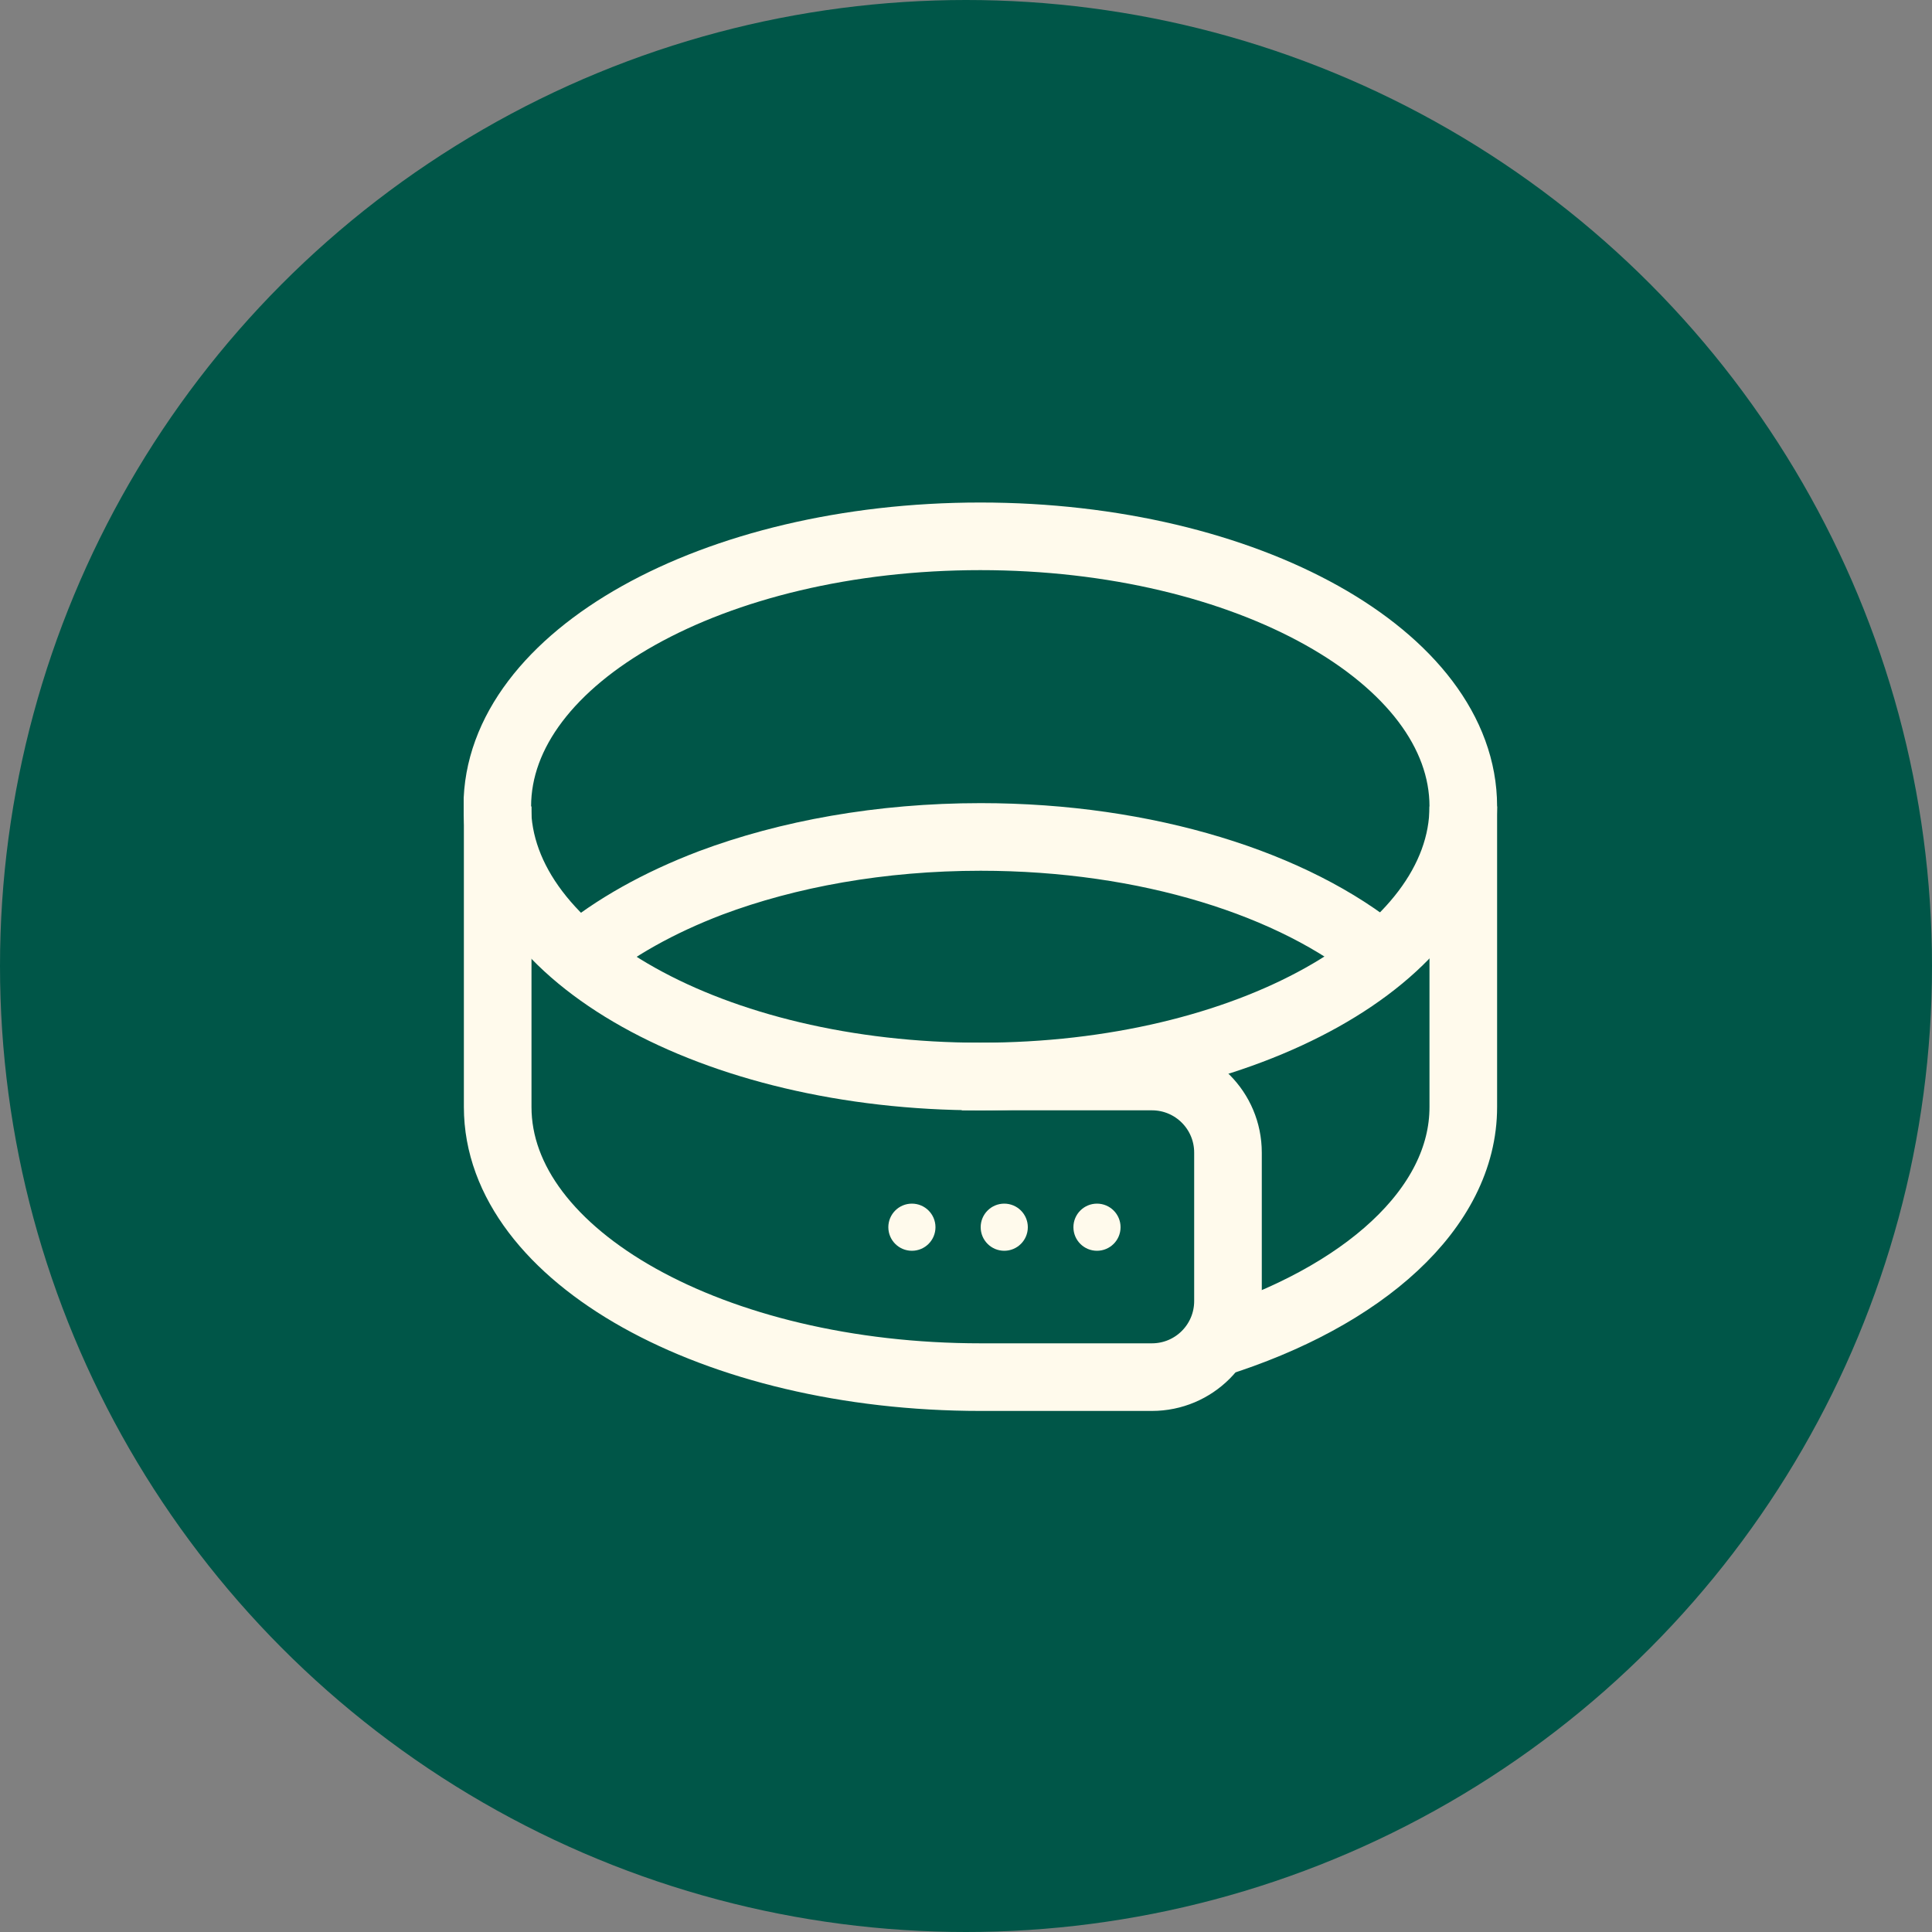
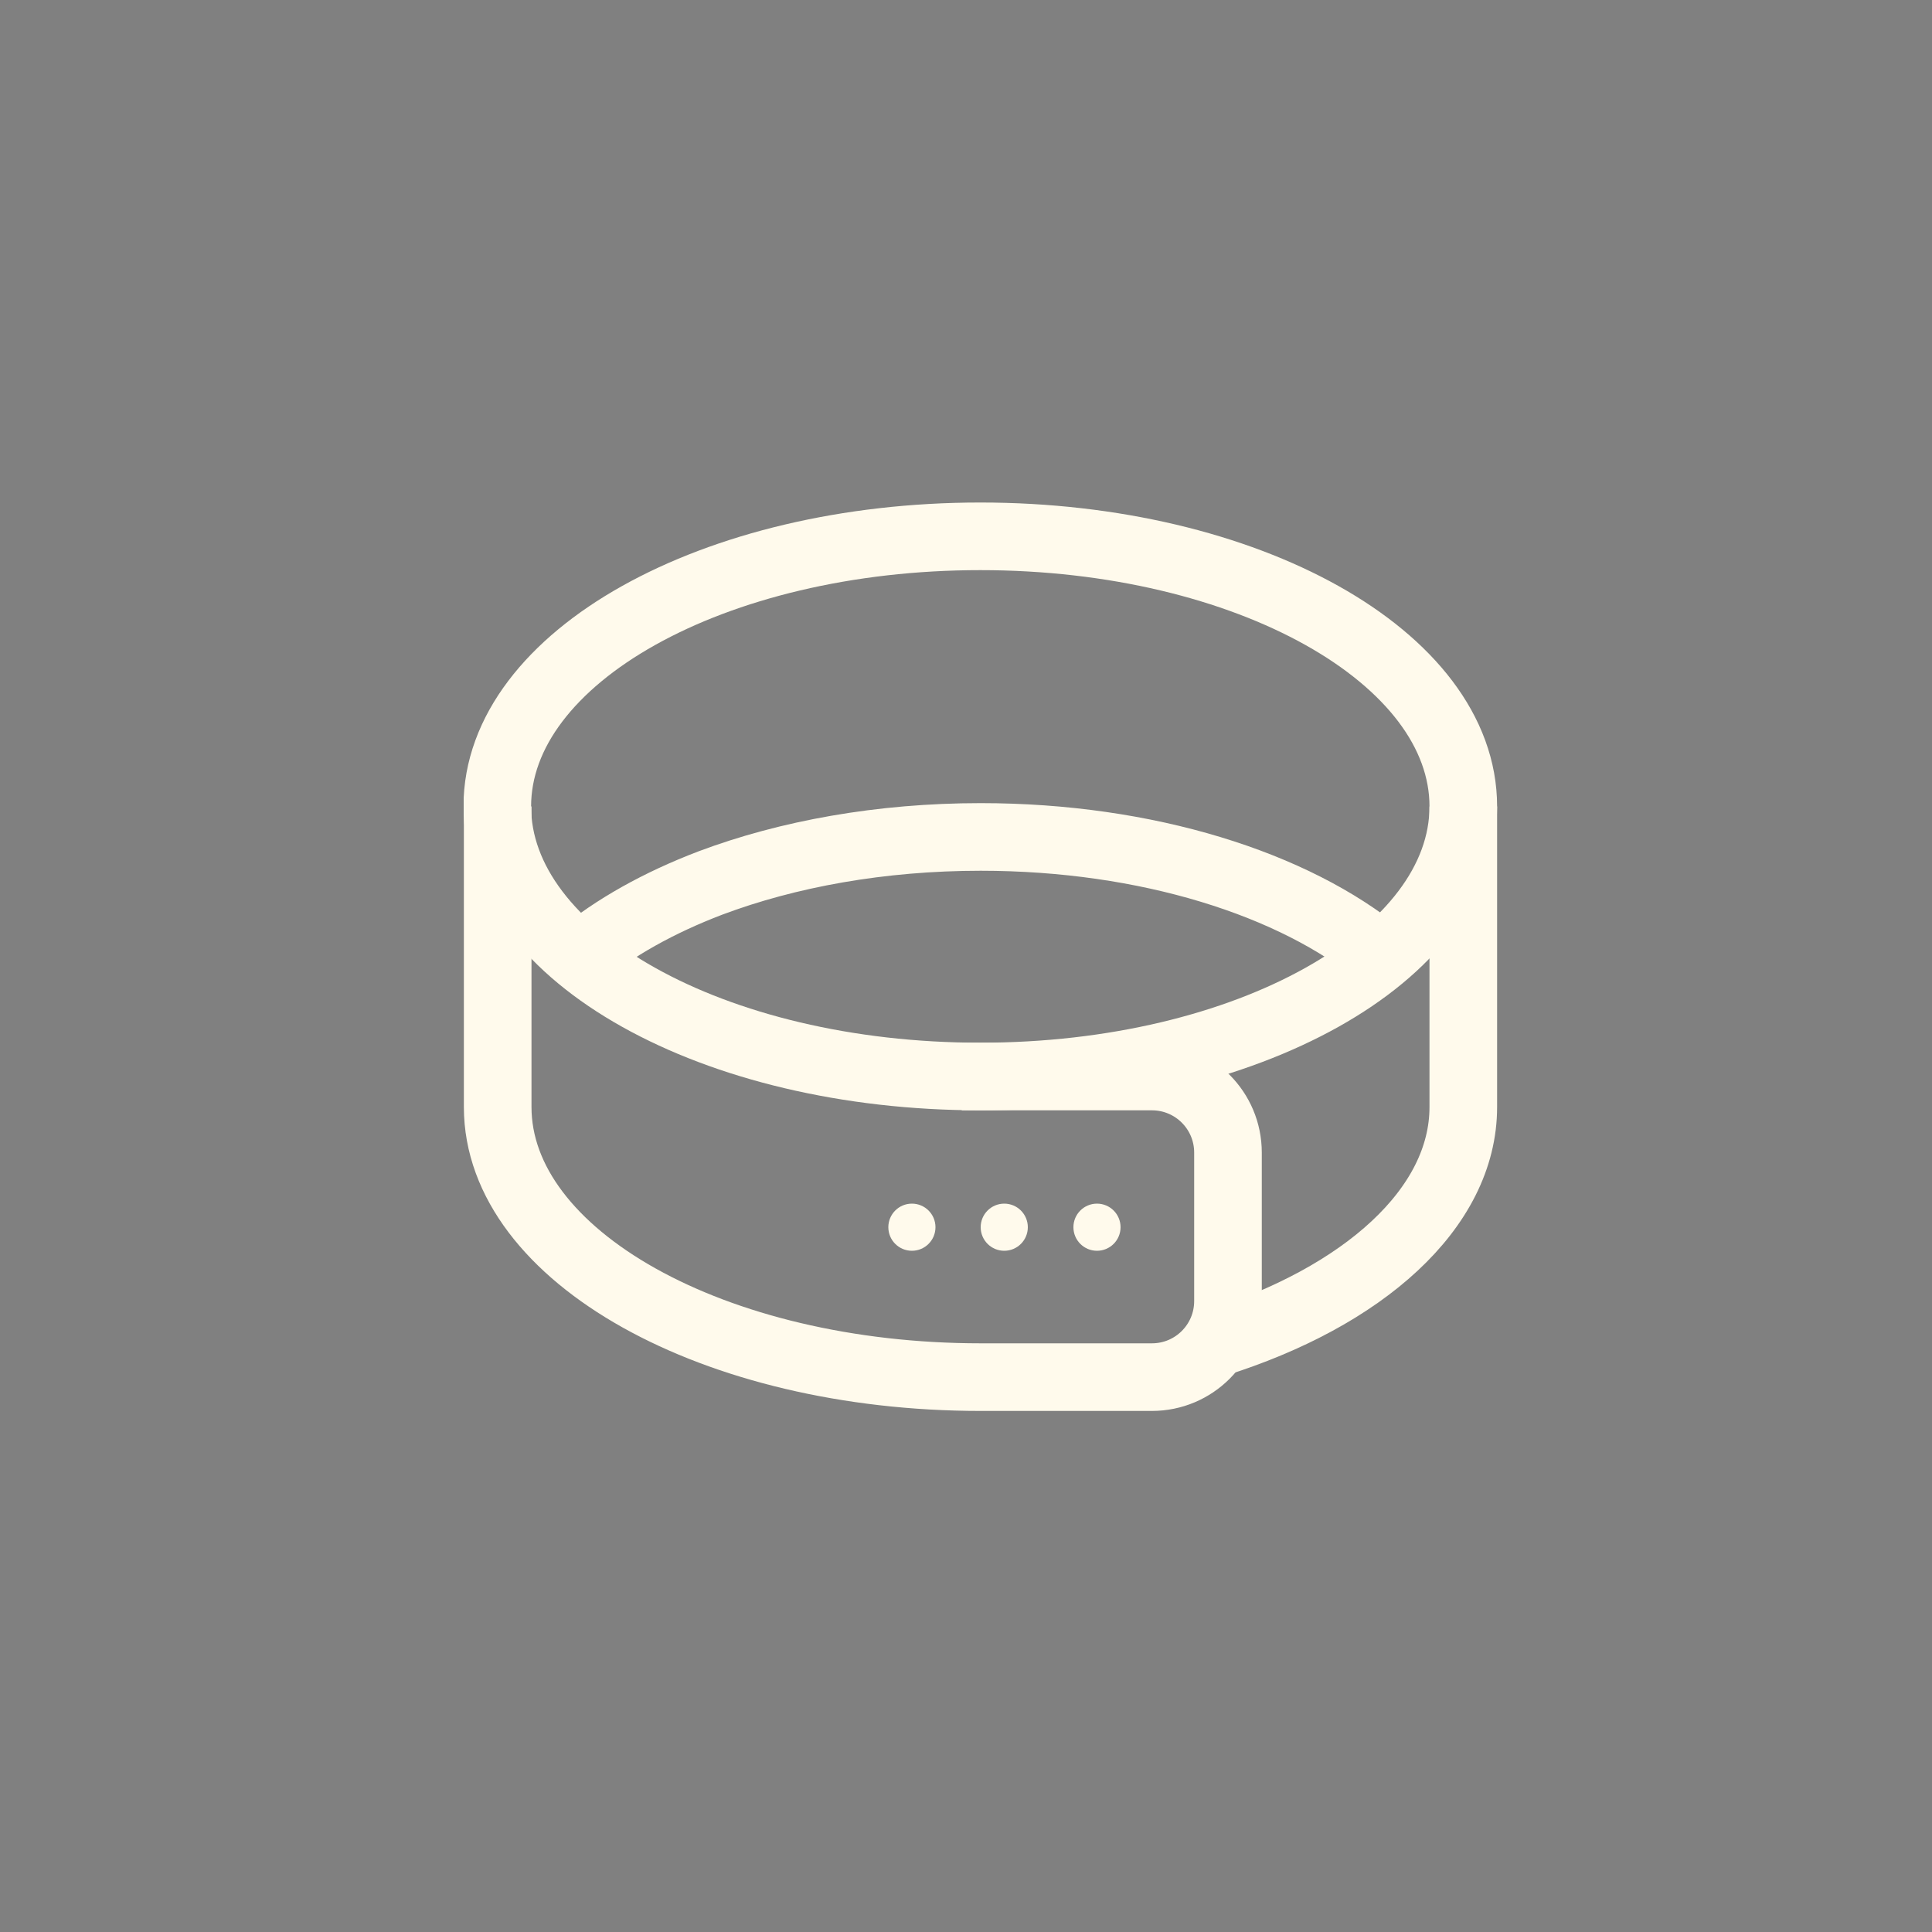
<svg xmlns="http://www.w3.org/2000/svg" width="50" height="50" viewBox="0 0 50 50" fill="none">
  <rect x="0" y="0" width="50" height="50" fill="#808080" stroke="none" />
-   <circle cx="25" cy="25" r="25" fill="#005648" />
  <g clip-path="url(#clip0_636_2232)">
    <path d="M25.37 27.86C32.274 27.86 37.87 24.73 37.87 20.87C37.87 17.009 32.274 13.88 25.37 13.88C18.467 13.88 12.87 17.009 12.87 20.87C12.87 24.73 18.467 27.86 25.37 27.86Z" stroke="#FFFAEC" stroke-width="1.75" stroke-miterlimit="10" />
    <path d="M37.87 20.87V28.65C37.87 31.28 35.27 33.57 31.44 34.77" stroke="#FFFAEC" stroke-width="1.75" stroke-miterlimit="10" />
    <path d="M14.99 24.76C15.89 24.01 17.05 23.36 18.39 22.85C20.39 22.1 22.79 21.66 25.38 21.66C29.69 21.66 33.5 22.88 35.75 24.74" stroke="#FFFAEC" stroke-width="1.75" stroke-miterlimit="10" />
    <path d="M24.89 27.86H29.81C30.9 27.86 31.78 28.74 31.78 29.83V33.67C31.78 34.76 30.9 35.64 29.81 35.64H25.38C18.48 35.64 12.88 32.51 12.88 28.65V20.87" stroke="#FFFAEC" stroke-width="1.75" stroke-miterlimit="10" />
    <path d="M23.6 32.37C23.937 32.37 24.21 32.097 24.21 31.76C24.21 31.423 23.937 31.15 23.6 31.15C23.263 31.15 22.99 31.423 22.99 31.76C22.99 32.097 23.263 32.37 23.6 32.37Z" fill="#FFFAEC" />
    <path d="M25.99 32.37C26.327 32.37 26.6 32.097 26.6 31.76C26.6 31.423 26.327 31.15 25.99 31.15C25.653 31.15 25.38 31.423 25.38 31.76C25.38 32.097 25.653 32.37 25.99 32.37Z" fill="#FFFAEC" />
    <path d="M28.39 32.37C28.727 32.37 29 32.097 29 31.76C29 31.423 28.727 31.15 28.39 31.15C28.053 31.15 27.78 31.423 27.78 31.76C27.78 32.097 28.053 32.37 28.39 32.37Z" fill="#FFFAEC" />
  </g>
  <defs>
    <clipPath id="clip0_636_2232">
      <rect width="26.75" height="23.52" fill="white" transform="translate(12 13)" />
    </clipPath>
  </defs>
</svg>